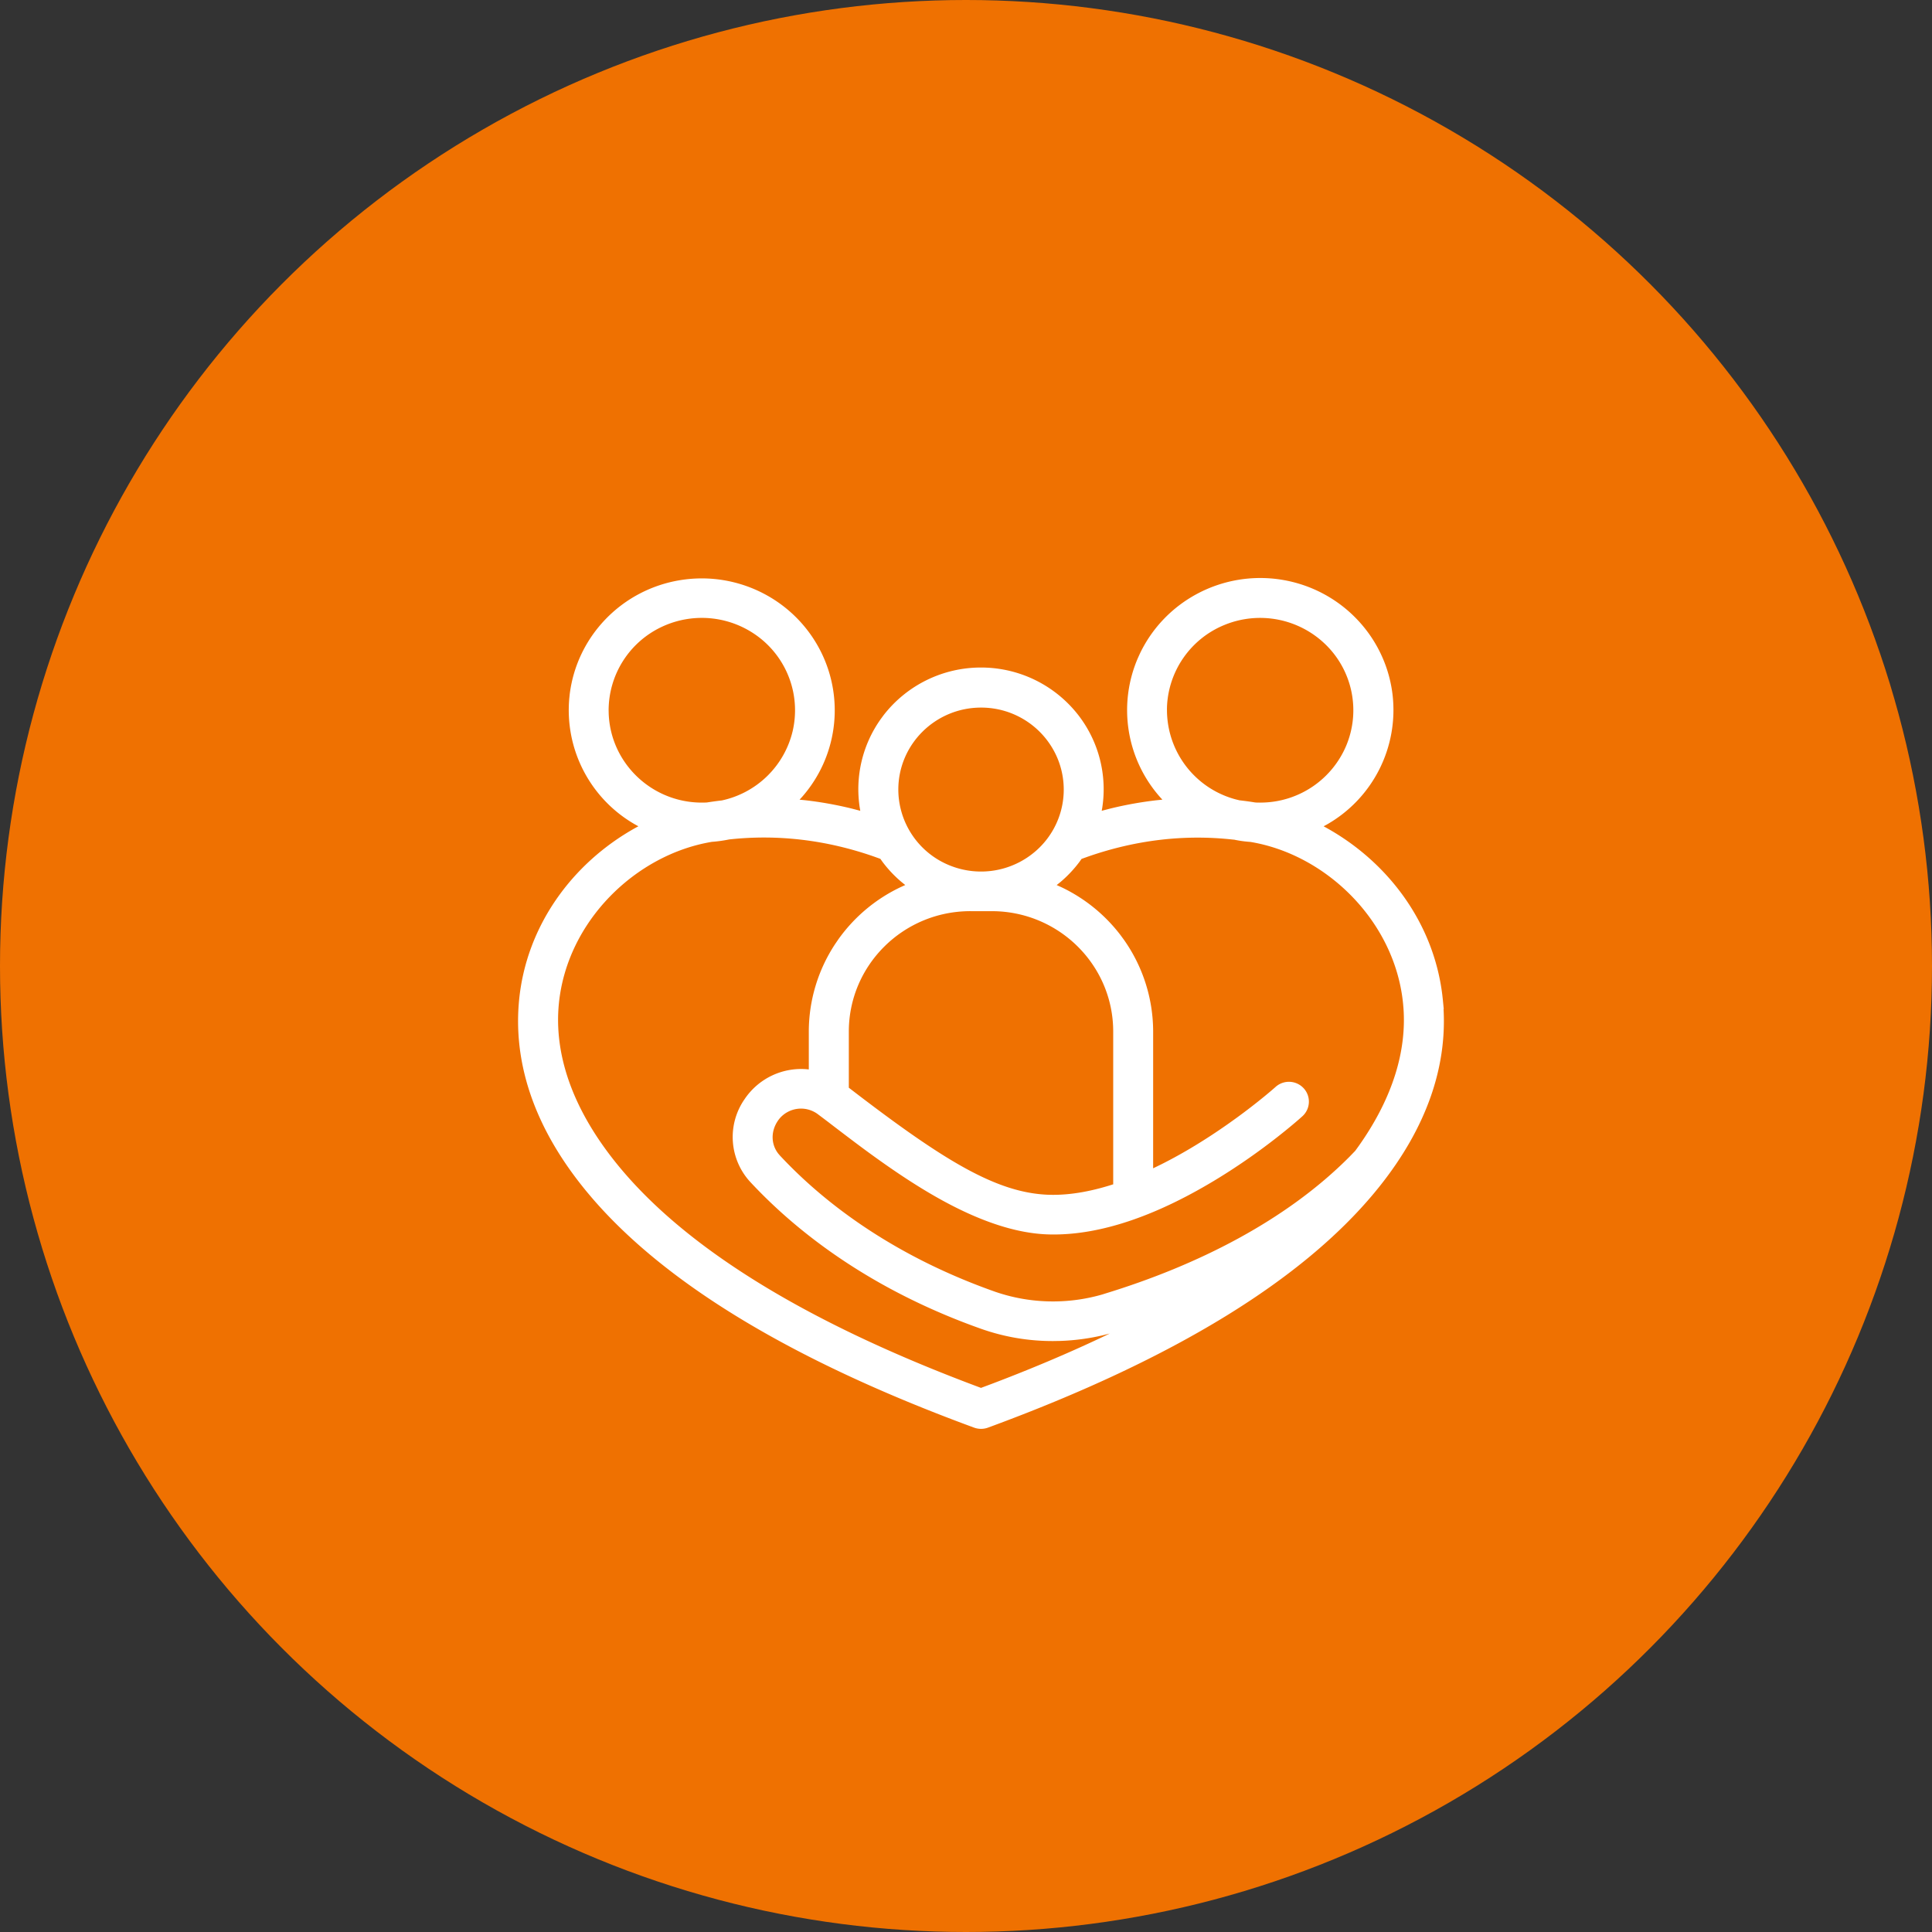
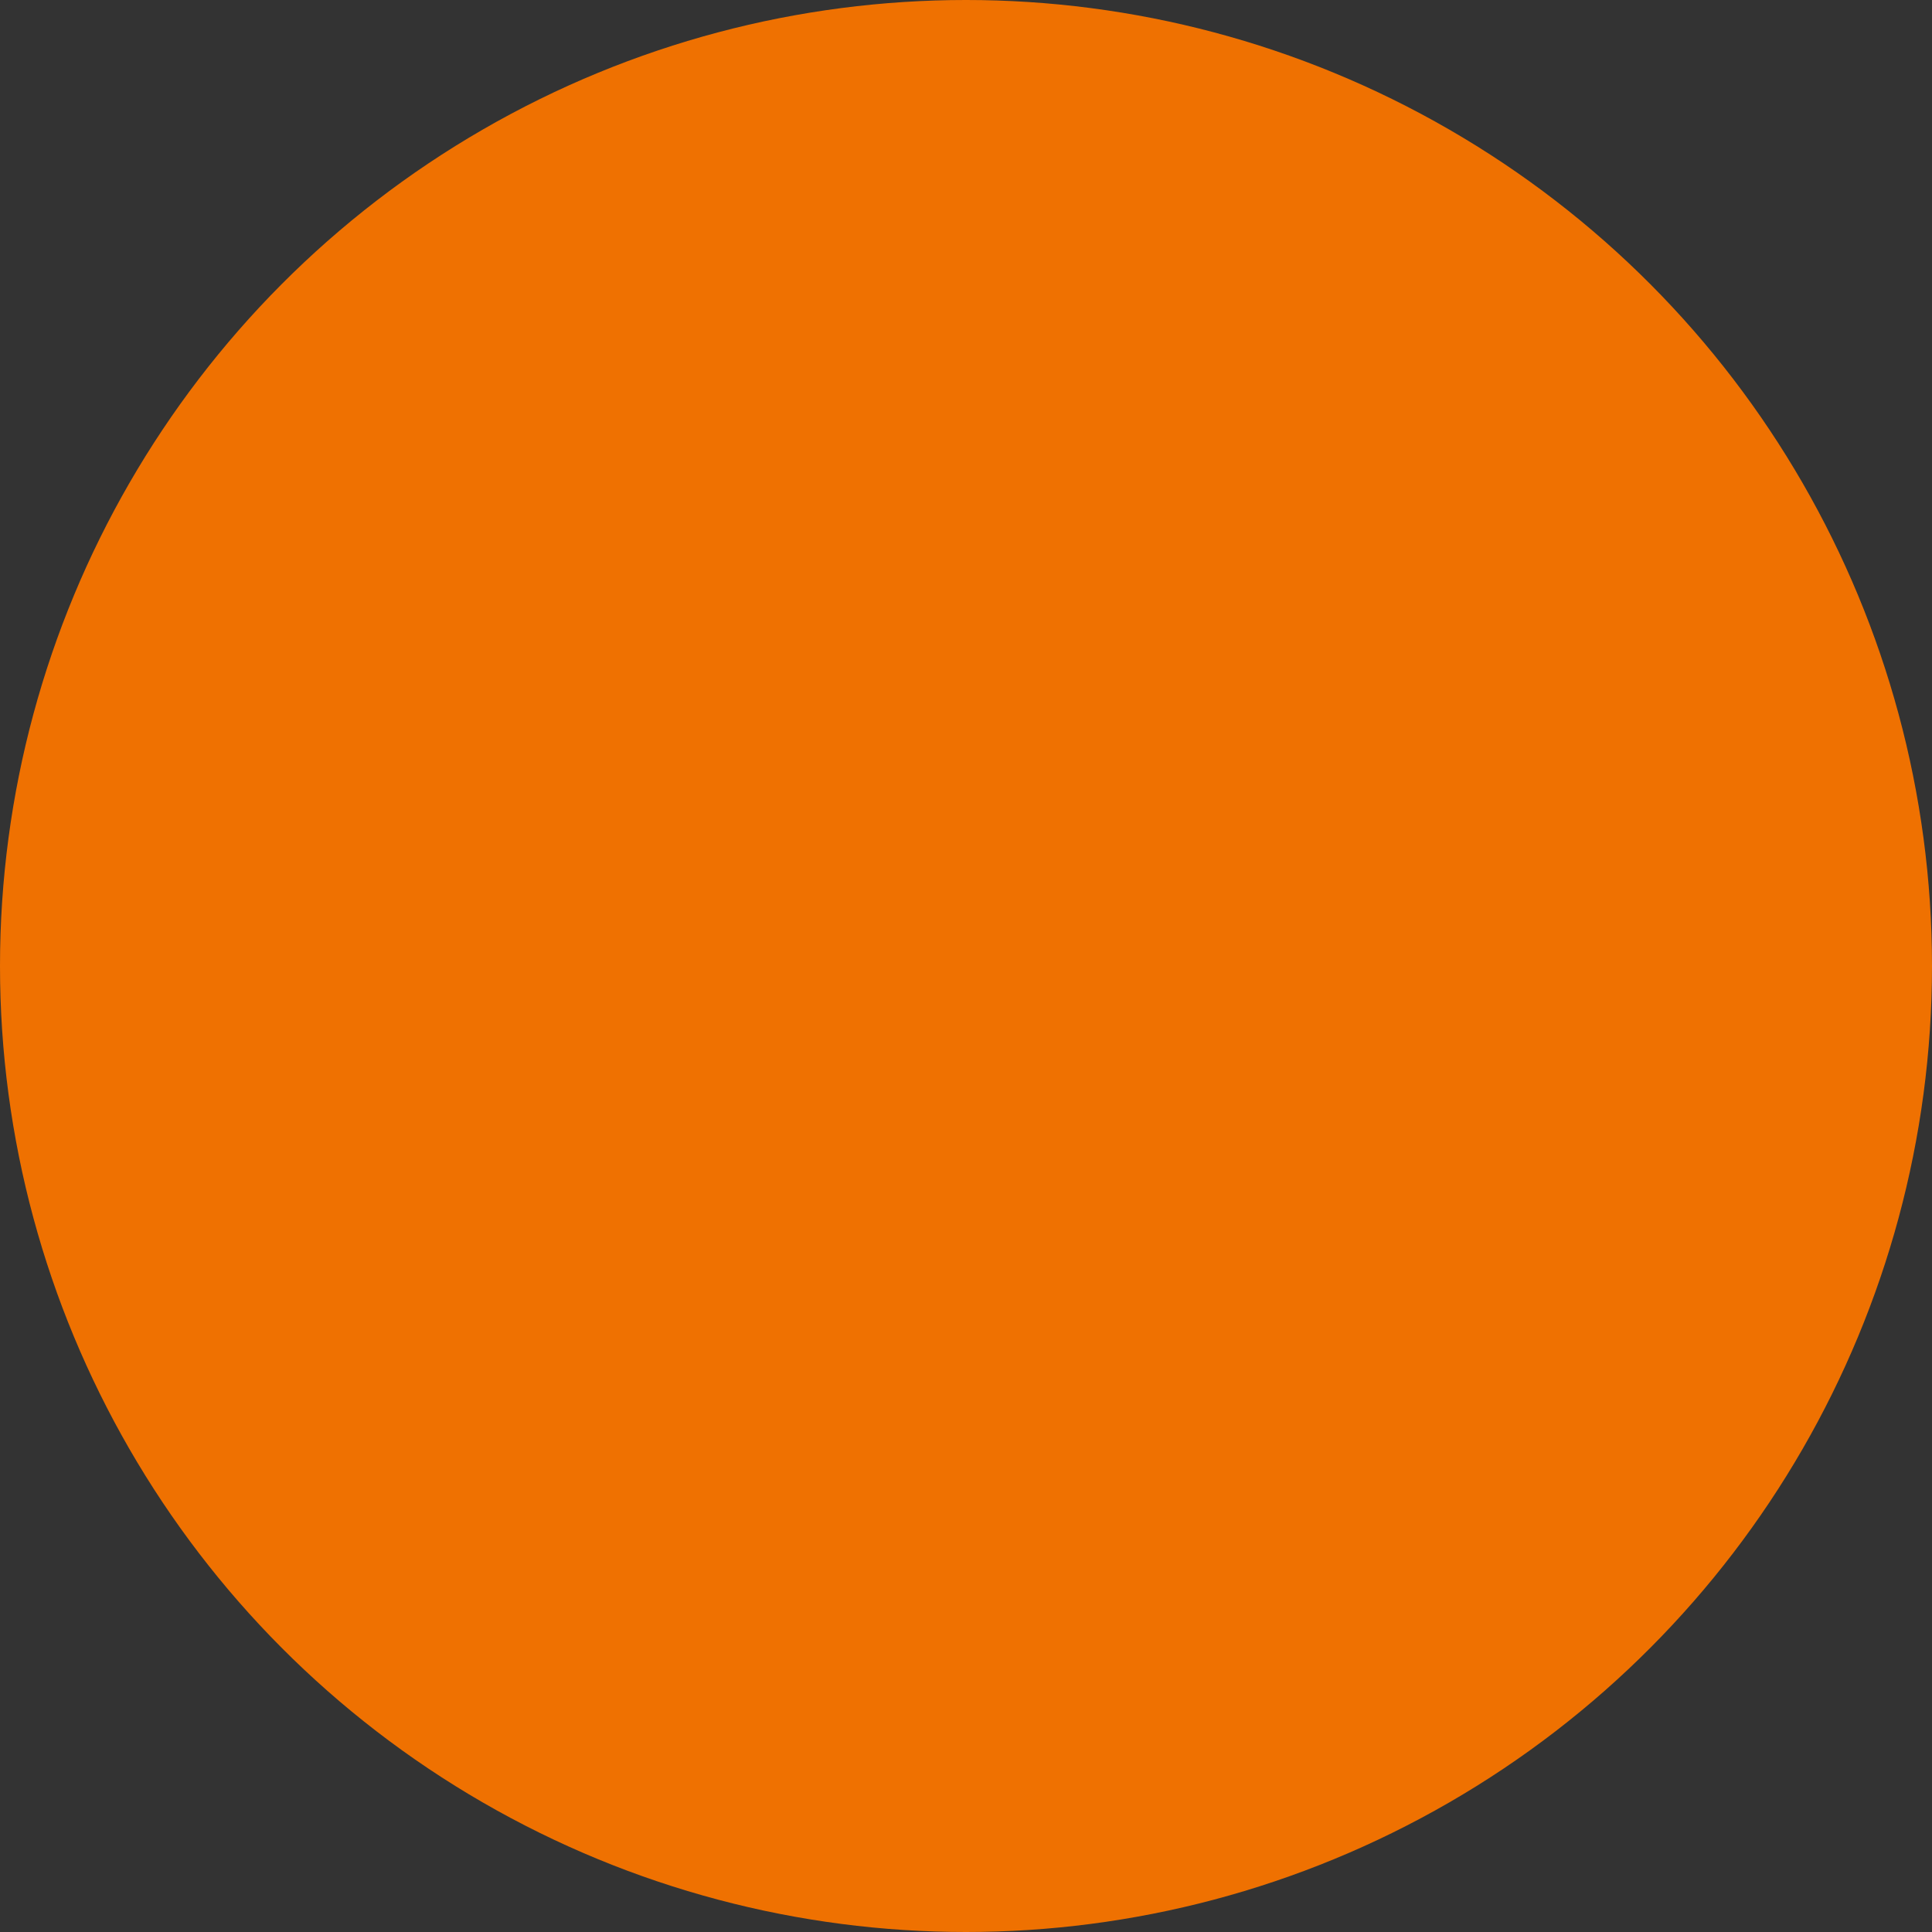
<svg xmlns="http://www.w3.org/2000/svg" width="129" height="129">
  <rect width="100%" height="100%" fill="#333333" stroke="none" />
  <g fill="none" fill-rule="evenodd">
    <circle fill="#EF7101" cx="64.5" cy="64.5" r="64.5" />
-     <path d="M85.573 38.708c3.911.631 6.932 3.75 7.405 7.651a8.8 8.8 0 0 1-4.38 8.693l-.22.12.186.102c4.154 2.313 7.149 6.37 7.737 11.142l.039.35.06.616-.016-.006.007.094c.185 3.768-1.089 7.765-4.314 11.792l-.308.378c-4.765 5.733-13.15 11.035-25.8 15.683-.301.11-.629.11-.93 0-12.423-4.565-20.734-9.759-25.543-15.373l-.263-.312c-3.662-4.407-4.972-8.784-4.572-12.872.484-4.923 3.522-9.123 7.776-11.493l.187-.102-.217-.12a8.794 8.794 0 0 1-4.397-8.41l.028-.272c.476-3.895 3.492-7.007 7.395-7.635 3.903-.628 7.754 1.379 9.449 4.924a8.754 8.754 0 0 1-1.341 9.568l-.154.168.37.037c1.054.12 2.097.307 3.124.56l.56.146-.034-.2a8.075 8.075 0 0 1 1.408-5.935l.18-.245a8.218 8.218 0 0 1 6.506-3.186 8.219 8.219 0 0 1 6.506 3.187 8.086 8.086 0 0 1 1.59 6.18l-.035.199.56-.146c1.027-.253 2.07-.44 3.123-.56l.368-.037-.153-.168a8.768 8.768 0 0 1-1.469-9.322l.12-.262c1.694-3.55 5.552-5.562 9.462-4.934zM48.683 56.05c-.4.081-.79.136-1.197.163l.064-.006c-5.092.84-9.695 5.296-10.235 10.816-.31 3.176.741 6.822 3.872 10.689 4.377 5.406 12.289 10.502 24.456 15.01l-.141-.053.732-.274c2.597-.985 5-2.002 7.22-3.047l.645-.309-.463.118c-.935.219-1.89.345-2.851.377l-.48.008a14.304 14.304 0 0 1-4.777-.81c-6.718-2.377-11.816-5.939-15.4-9.777a4.425 4.425 0 0 1-.404-5.575 4.546 4.546 0 0 1 4.115-1.99l.165.016v-2.535a10.64 10.64 0 0 1 1.753-5.83l.22-.322a10.757 10.757 0 0 1 4.154-3.483l.312-.143-.266-.216a8.197 8.197 0 0 1-1.259-1.34l-.135-.191-.391-.141c-3.207-1.125-6.473-1.51-9.71-1.155zm23.927 1.158l-.396.142-.133.19c-.367.492-.79.941-1.258 1.34l-.268.216.313.142a10.783 10.783 0 0 1 3.94 3.188l.218.296a10.64 10.64 0 0 1 1.97 6.15l-.001 9.136.557-.272c1.503-.755 3-1.673 4.454-2.696l.543-.388a41.031 41.031 0 0 0 1.899-1.465c.342-.281.602-.505.718-.609a1.336 1.336 0 0 1 1.879.084c.498.538.459 1.38-.084 1.87-.328.298-.923.803-1.677 1.394-1.2.94-2.513 1.866-3.905 2.722-3.94 2.421-7.78 3.842-11.256 3.777-1.183-.02-2.432-.267-3.749-.718-2.326-.797-4.75-2.177-7.523-4.142-.956-.677-1.687-1.224-3.179-2.362l-.321-.247c-.217-.166-.448-.34-.738-.557a1.88 1.88 0 0 0-2.565.289l-.075.096-.024.036c-.493.713-.474 1.58.019 2.21l.105.123c3.309 3.55 8.06 6.865 14.341 9.086 2.371.827 4.953.876 7.36.142l-.175.049.172-.052c6.192-1.892 12.099-4.883 16.326-9.132l.391-.404.238-.329c2.348-3.322 3.184-6.446 2.984-9.194l-.025-.293c-.538-5.52-5.14-9.975-10.2-10.811a7.692 7.692 0 0 1-1.085-.151l-.048-.002c-3.255-.365-6.524.02-9.742 1.146zm-7.824 3.63c-4.476.005-8.104 3.6-8.11 8.033v3.756l.62.475c5.905 4.508 9.305 6.525 12.646 6.67l.228.006c1.357.023 2.84-.252 4.436-.792l-.277.09V68.872c-.001-4.35-3.496-7.895-7.858-8.03l-.247-.003h-1.438zm.716-13.592c-3.048.002-5.519 2.453-5.521 5.473a5.472 5.472 0 0 0 3.407 5.056 5.561 5.561 0 0 0 6.022-1.186 5.436 5.436 0 0 0 1.196-5.965 5.522 5.522 0 0 0-5.104-3.378zM44.17 41.863a6.165 6.165 0 0 0-3.532 5.562l.005.225c.121 3.224 2.738 5.817 5.992 5.936l.228.004c.116 0 .235-.004.331-.008.333-.052.677-.1 1.005-.137a6.199 6.199 0 0 0 4.723-4.613 6.141 6.141 0 0 0-2.159-6.215 6.276 6.276 0 0 0-6.593-.754zm33.749 5.56a6.181 6.181 0 0 0 4.609 5.957l.239.058c.362.04.71.088 1.022.14.09.01.168.012.35.012l.25-.005a6.218 6.218 0 0 0 5.5-3.801 6.124 6.124 0 0 0-1.347-6.718 6.267 6.267 0 0 0-6.785-1.338 6.17 6.17 0 0 0-3.836 5.448l-.003.132v-.017l-.001.061v-.01l.002.082z" fill="#FFF" />
  </g>
</svg>